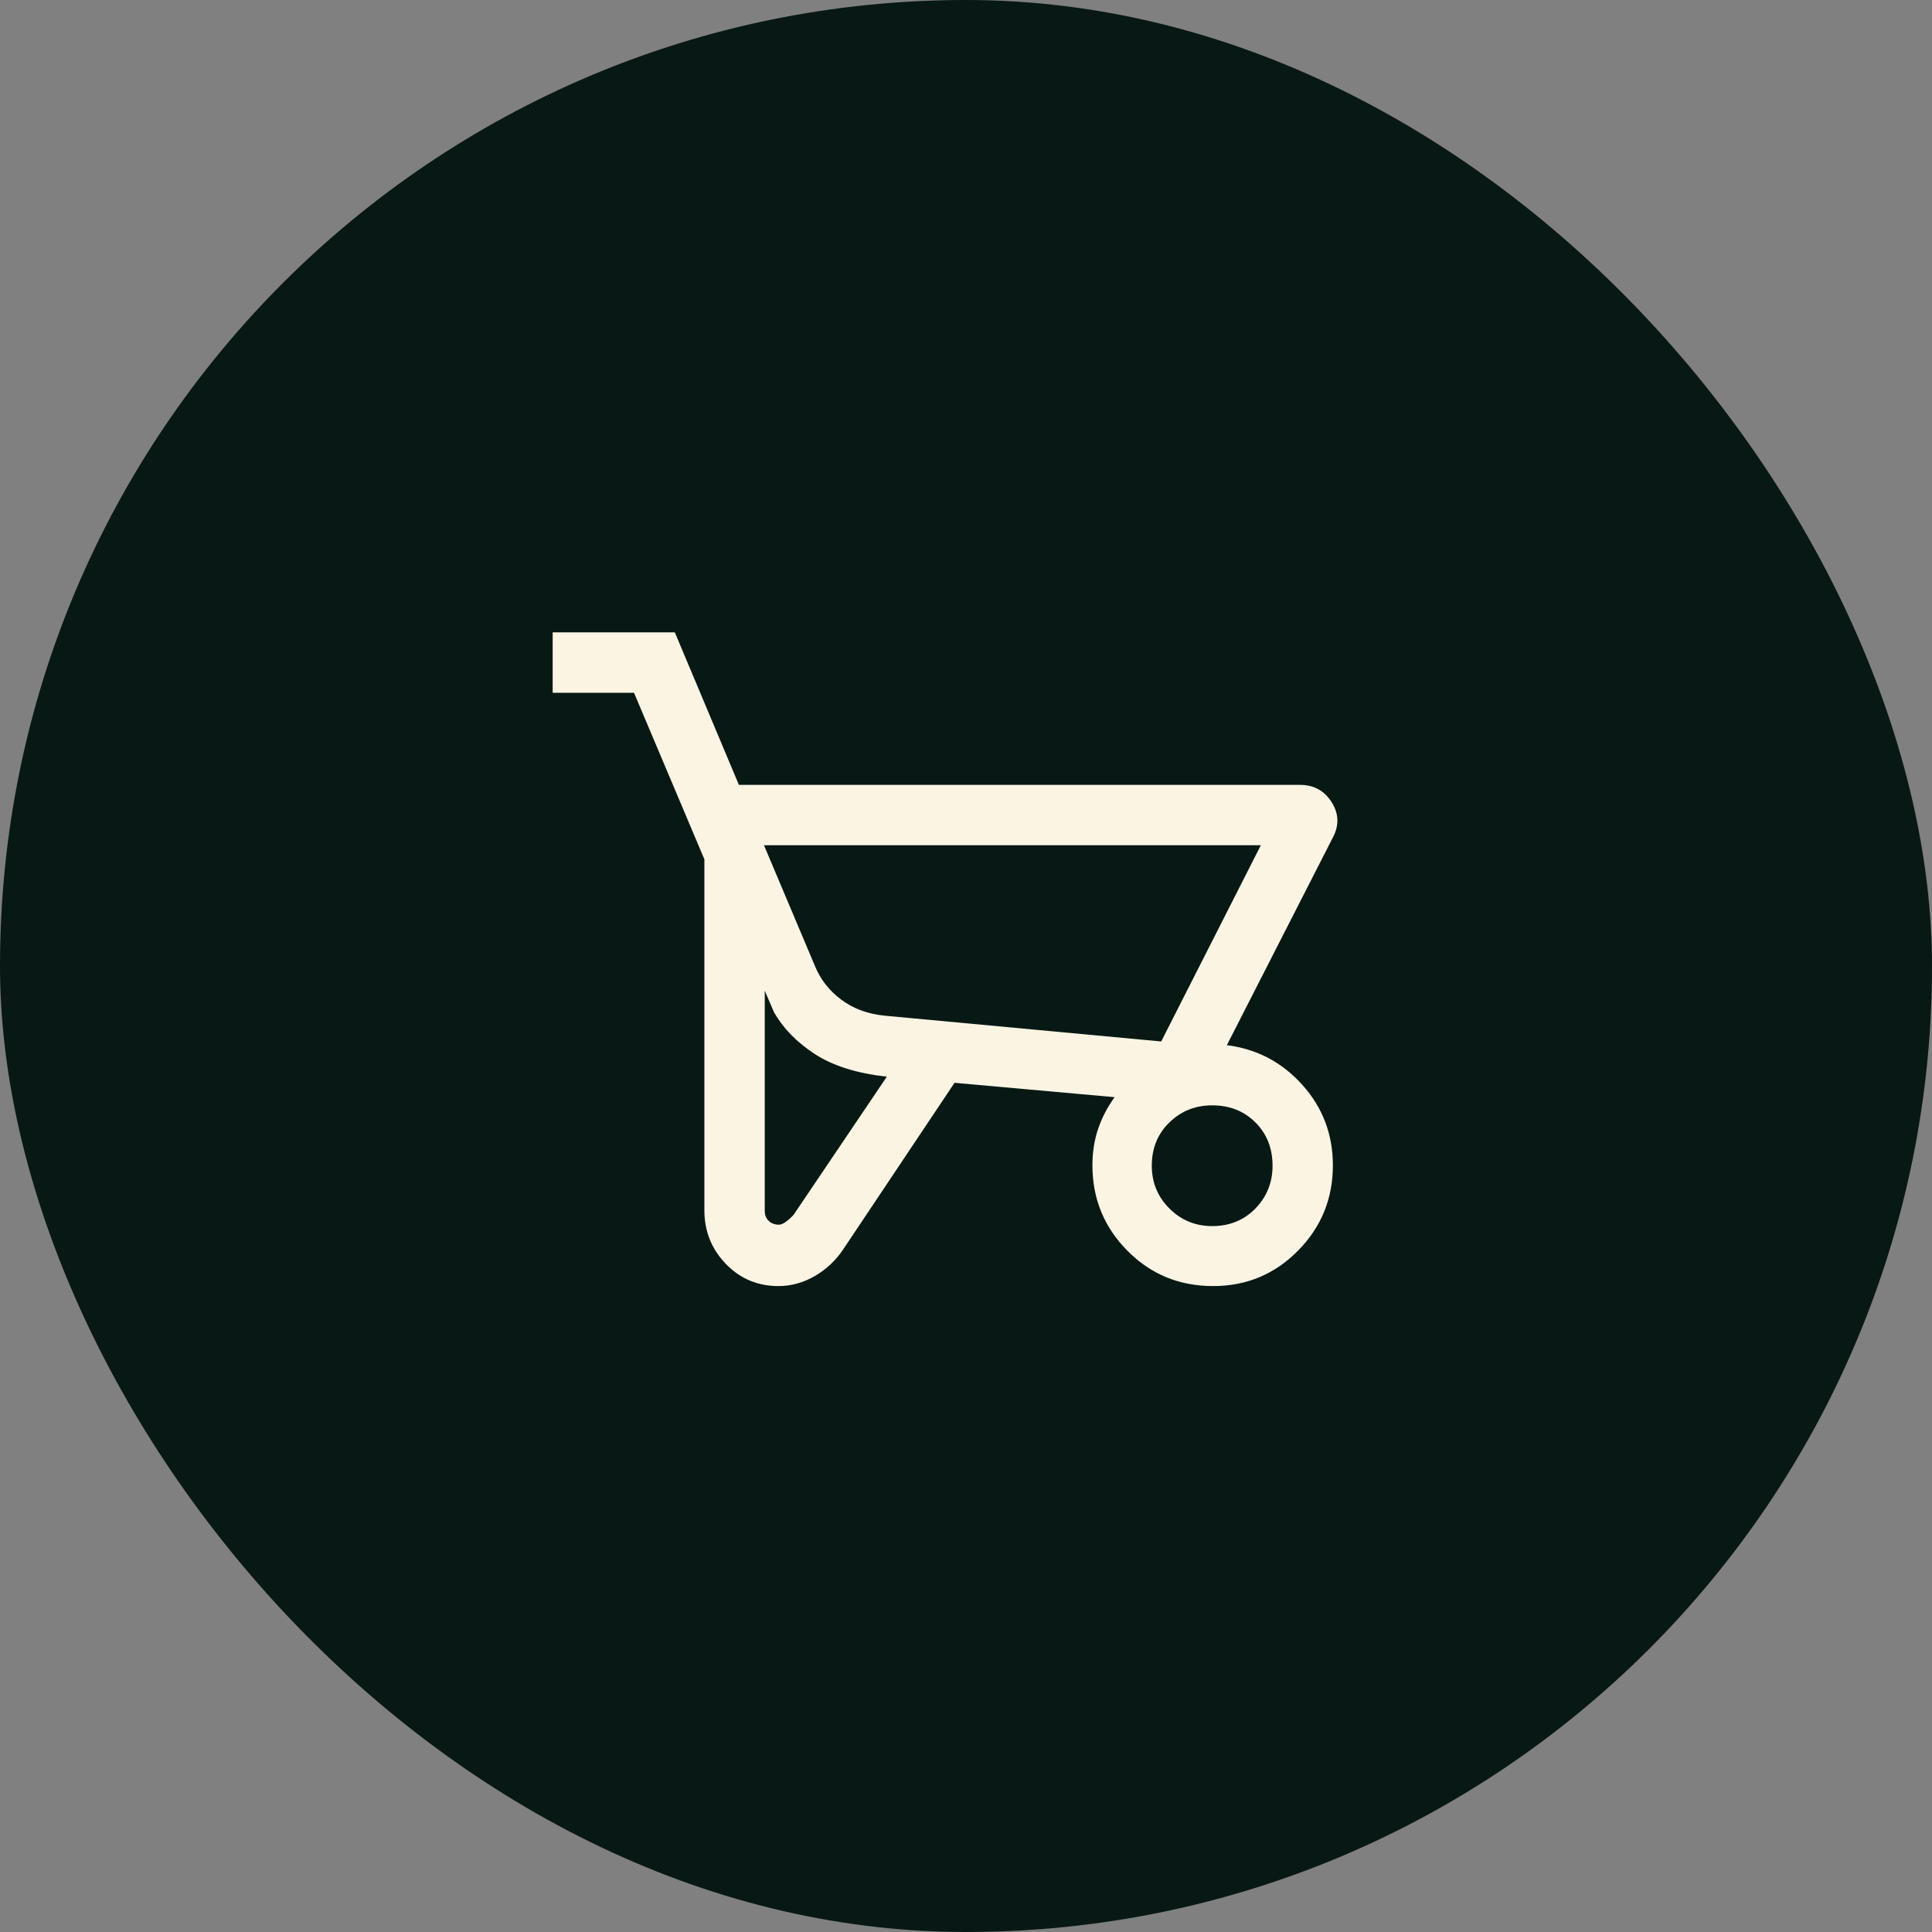
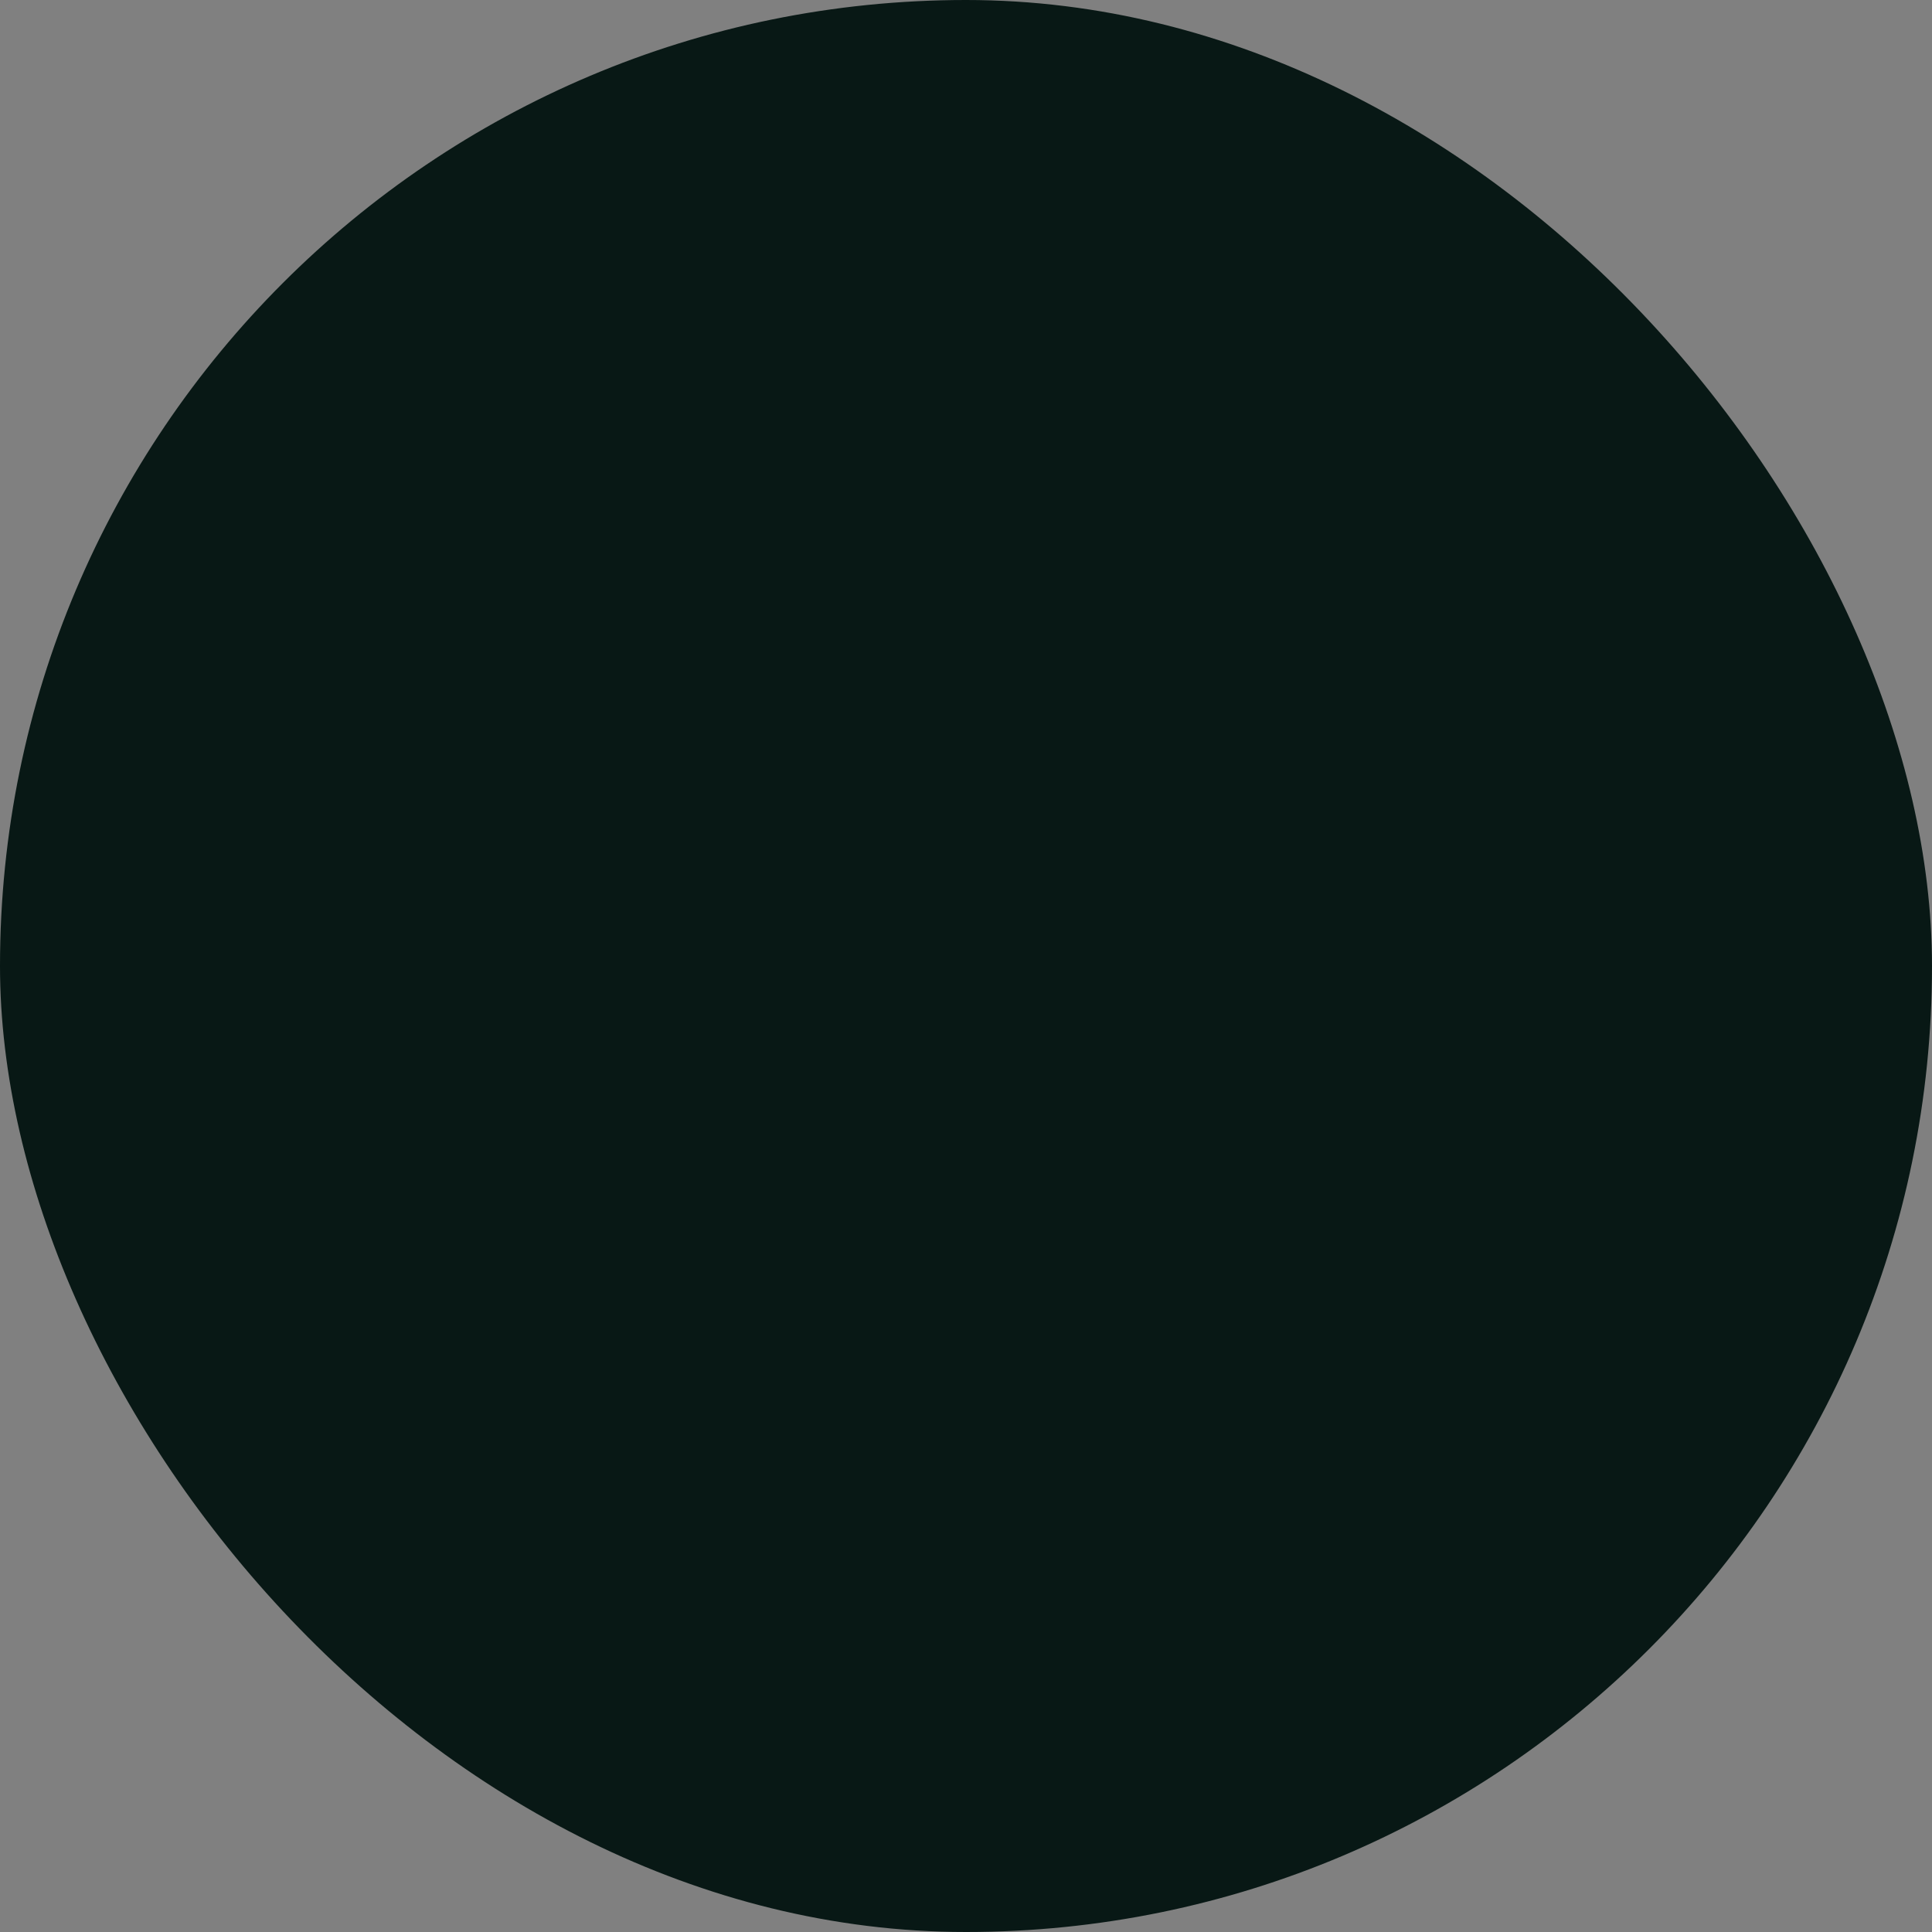
<svg xmlns="http://www.w3.org/2000/svg" width="48" height="48" viewBox="0 0 48 48" fill="none">
  <rect x="0" y="0" width="48" height="48" fill="#808080" stroke="none" />
  <rect width="48" height="48" rx="24" fill="#081815" />
  <mask id="mask0_39_80" style="mask-type:alpha" maskUnits="userSpaceOnUse" x="12" y="12" width="24" height="24">
    <rect x="12" y="12" width="24" height="24" fill="#D9D9D9" />
  </mask>
  <g mask="url(#mask0_39_80)">
-     <path d="M19.339 31.952C18.821 31.952 18.385 31.767 18.031 31.399C17.677 31.03 17.5 30.587 17.5 30.069V21.349L15.752 17.212H13.731V15.711H16.766L18.358 19.5H32.296C32.642 19.5 32.905 19.644 33.086 19.932C33.266 20.22 33.274 20.514 33.11 20.816L30.481 25.967C31.228 26.062 31.854 26.392 32.359 26.956C32.863 27.52 33.115 28.185 33.115 28.952C33.115 29.78 32.827 30.488 32.248 31.073C31.671 31.659 30.968 31.952 30.14 31.952C29.298 31.952 28.588 31.659 28.009 31.073C27.43 30.488 27.141 29.78 27.141 28.952C27.141 28.623 27.189 28.319 27.285 28.04C27.381 27.761 27.517 27.5 27.692 27.259L23.715 26.902L20.965 31.017C20.781 31.299 20.544 31.526 20.256 31.696C19.968 31.866 19.662 31.952 19.339 31.952ZM28.85 25.875L31.325 21H18.981L20.247 24C20.383 24.333 20.601 24.613 20.902 24.837C21.203 25.062 21.565 25.195 21.987 25.235L28.85 25.875ZM19.354 30.427C19.439 30.427 19.558 30.347 19.714 30.186L22.033 26.75C21.287 26.667 20.69 26.479 20.242 26.186C19.795 25.894 19.458 25.549 19.231 25.152L19 24.613V30.084C19 30.188 19.034 30.271 19.1 30.334C19.167 30.396 19.252 30.427 19.354 30.427ZM30.116 30.462C30.549 30.462 30.907 30.316 31.191 30.024C31.474 29.732 31.616 29.378 31.616 28.962C31.616 28.528 31.474 28.17 31.191 27.887C30.907 27.603 30.549 27.462 30.116 27.462C29.699 27.462 29.345 27.603 29.053 27.887C28.761 28.17 28.616 28.528 28.616 28.962C28.616 29.378 28.761 29.732 29.053 30.024C29.345 30.316 29.699 30.462 30.116 30.462Z" fill="#FBF4E3" />
-   </g>
+     </g>
</svg>